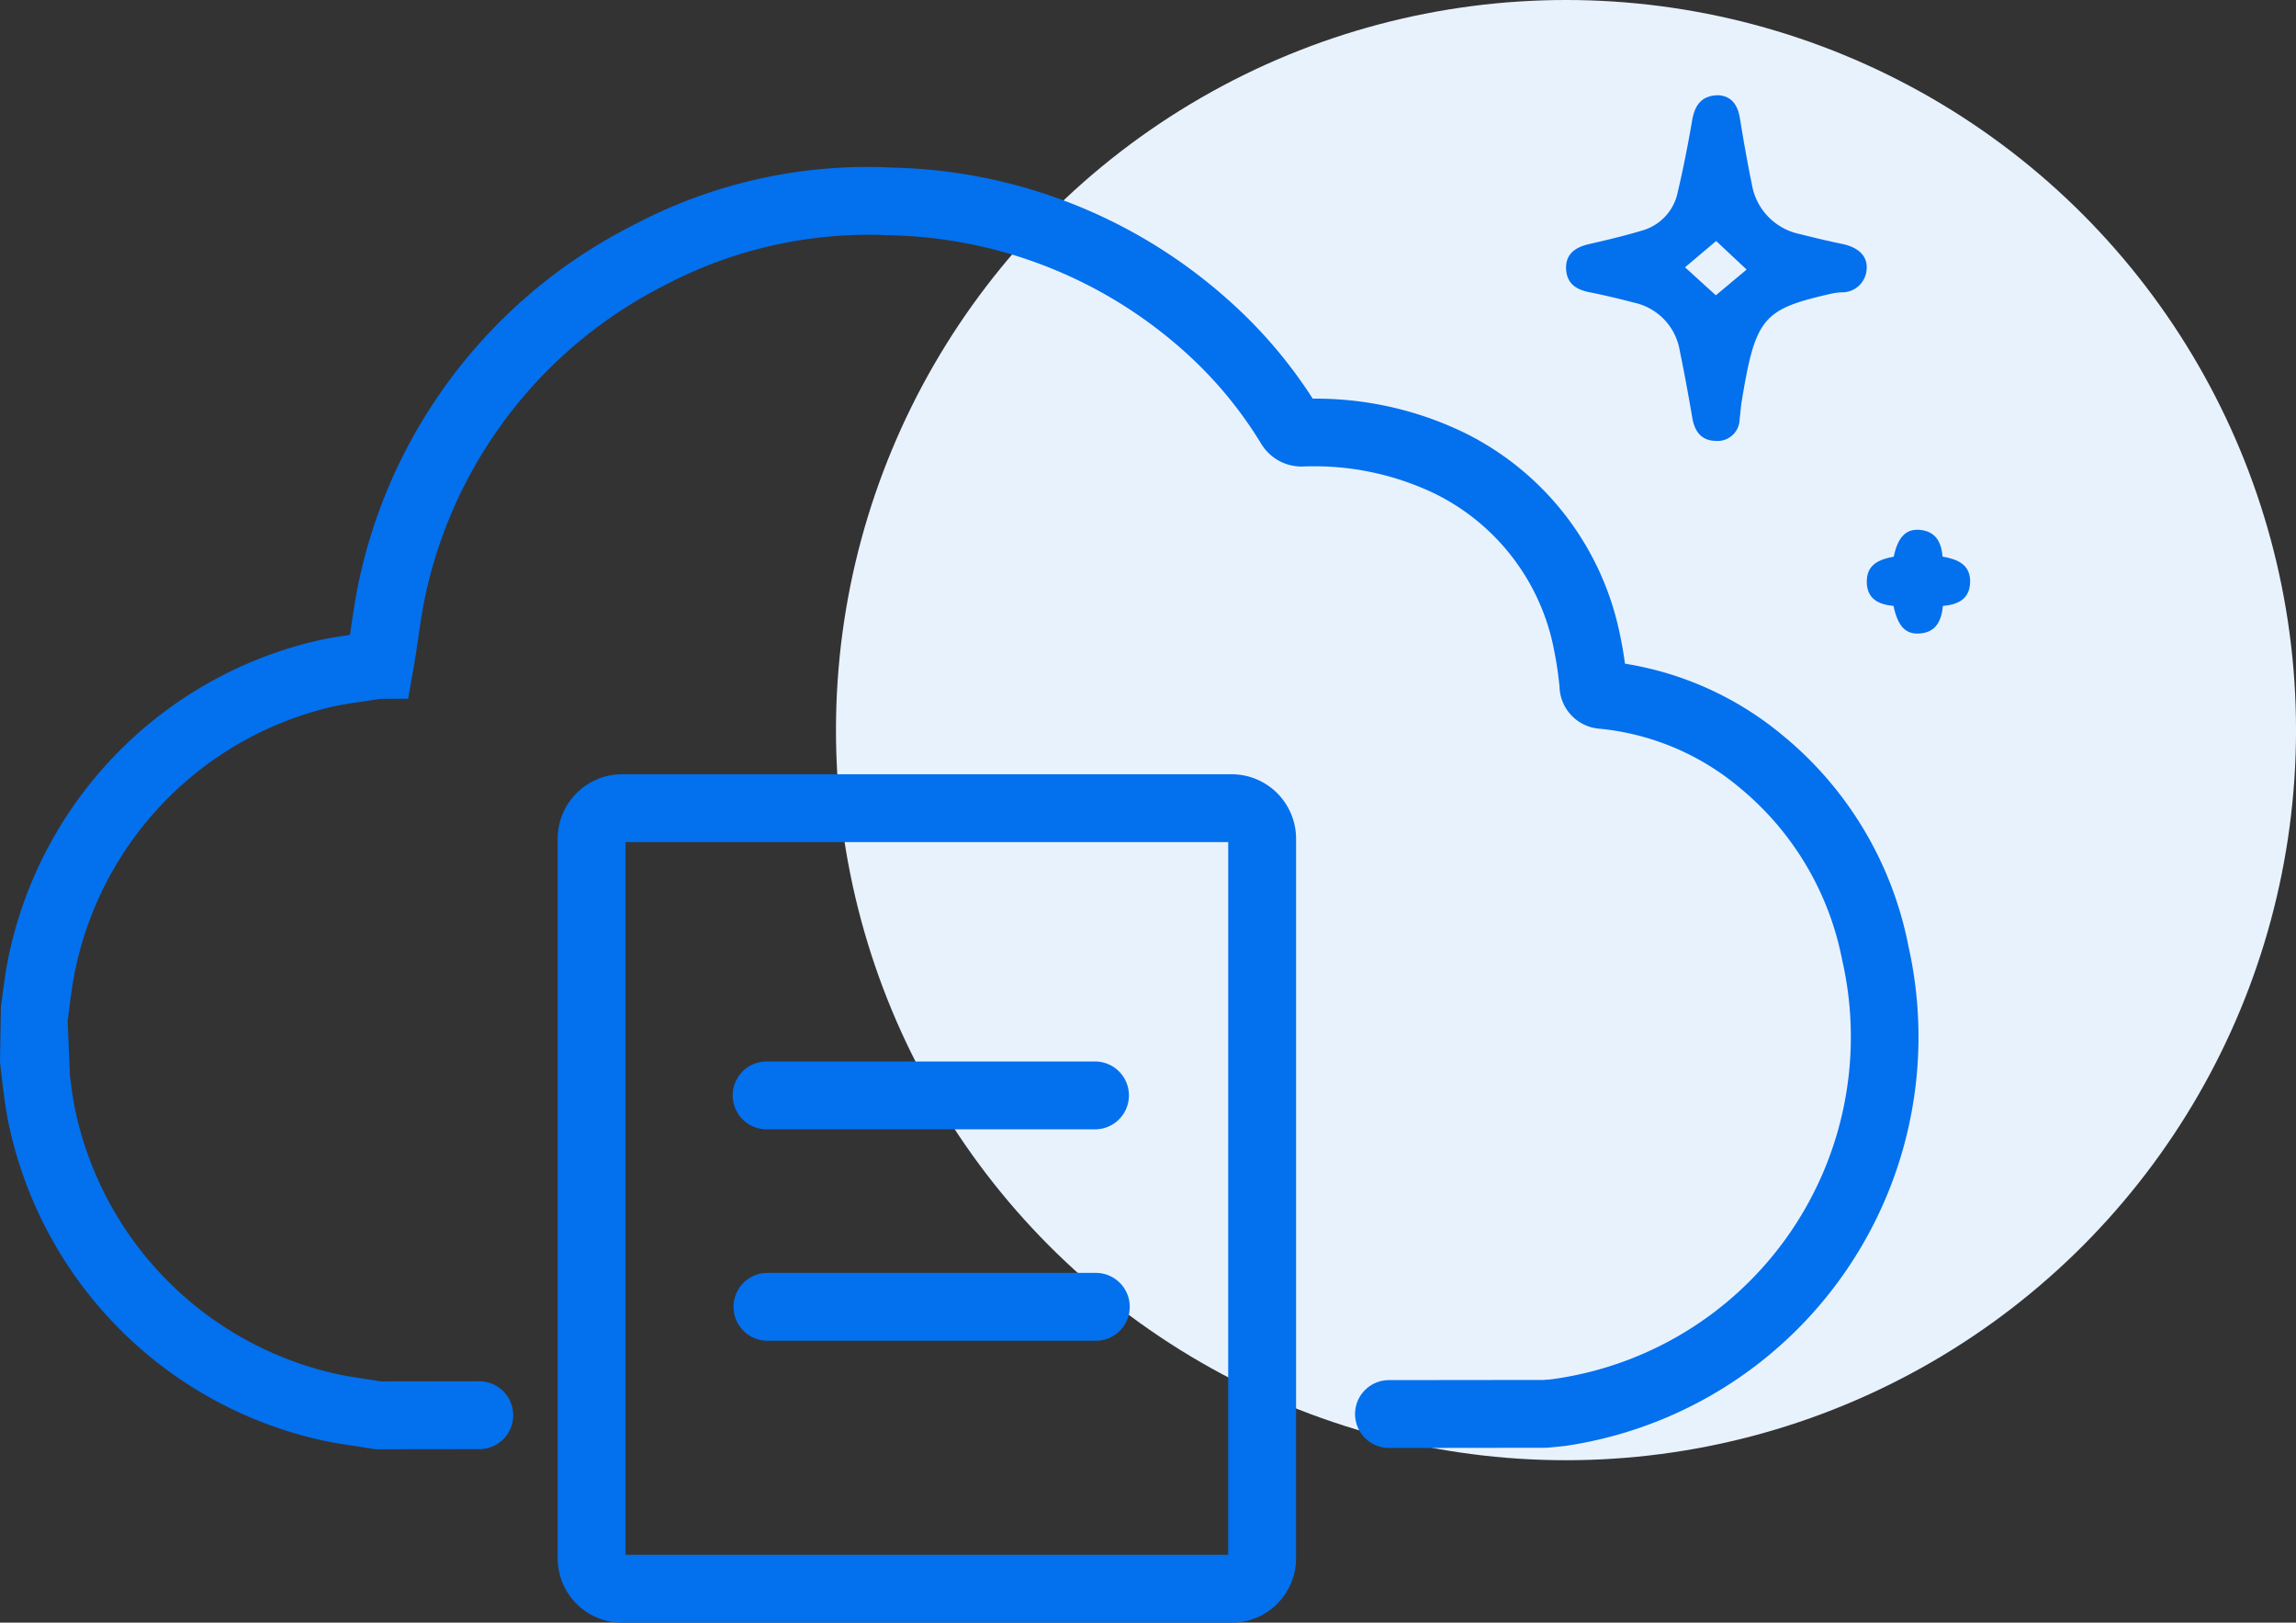
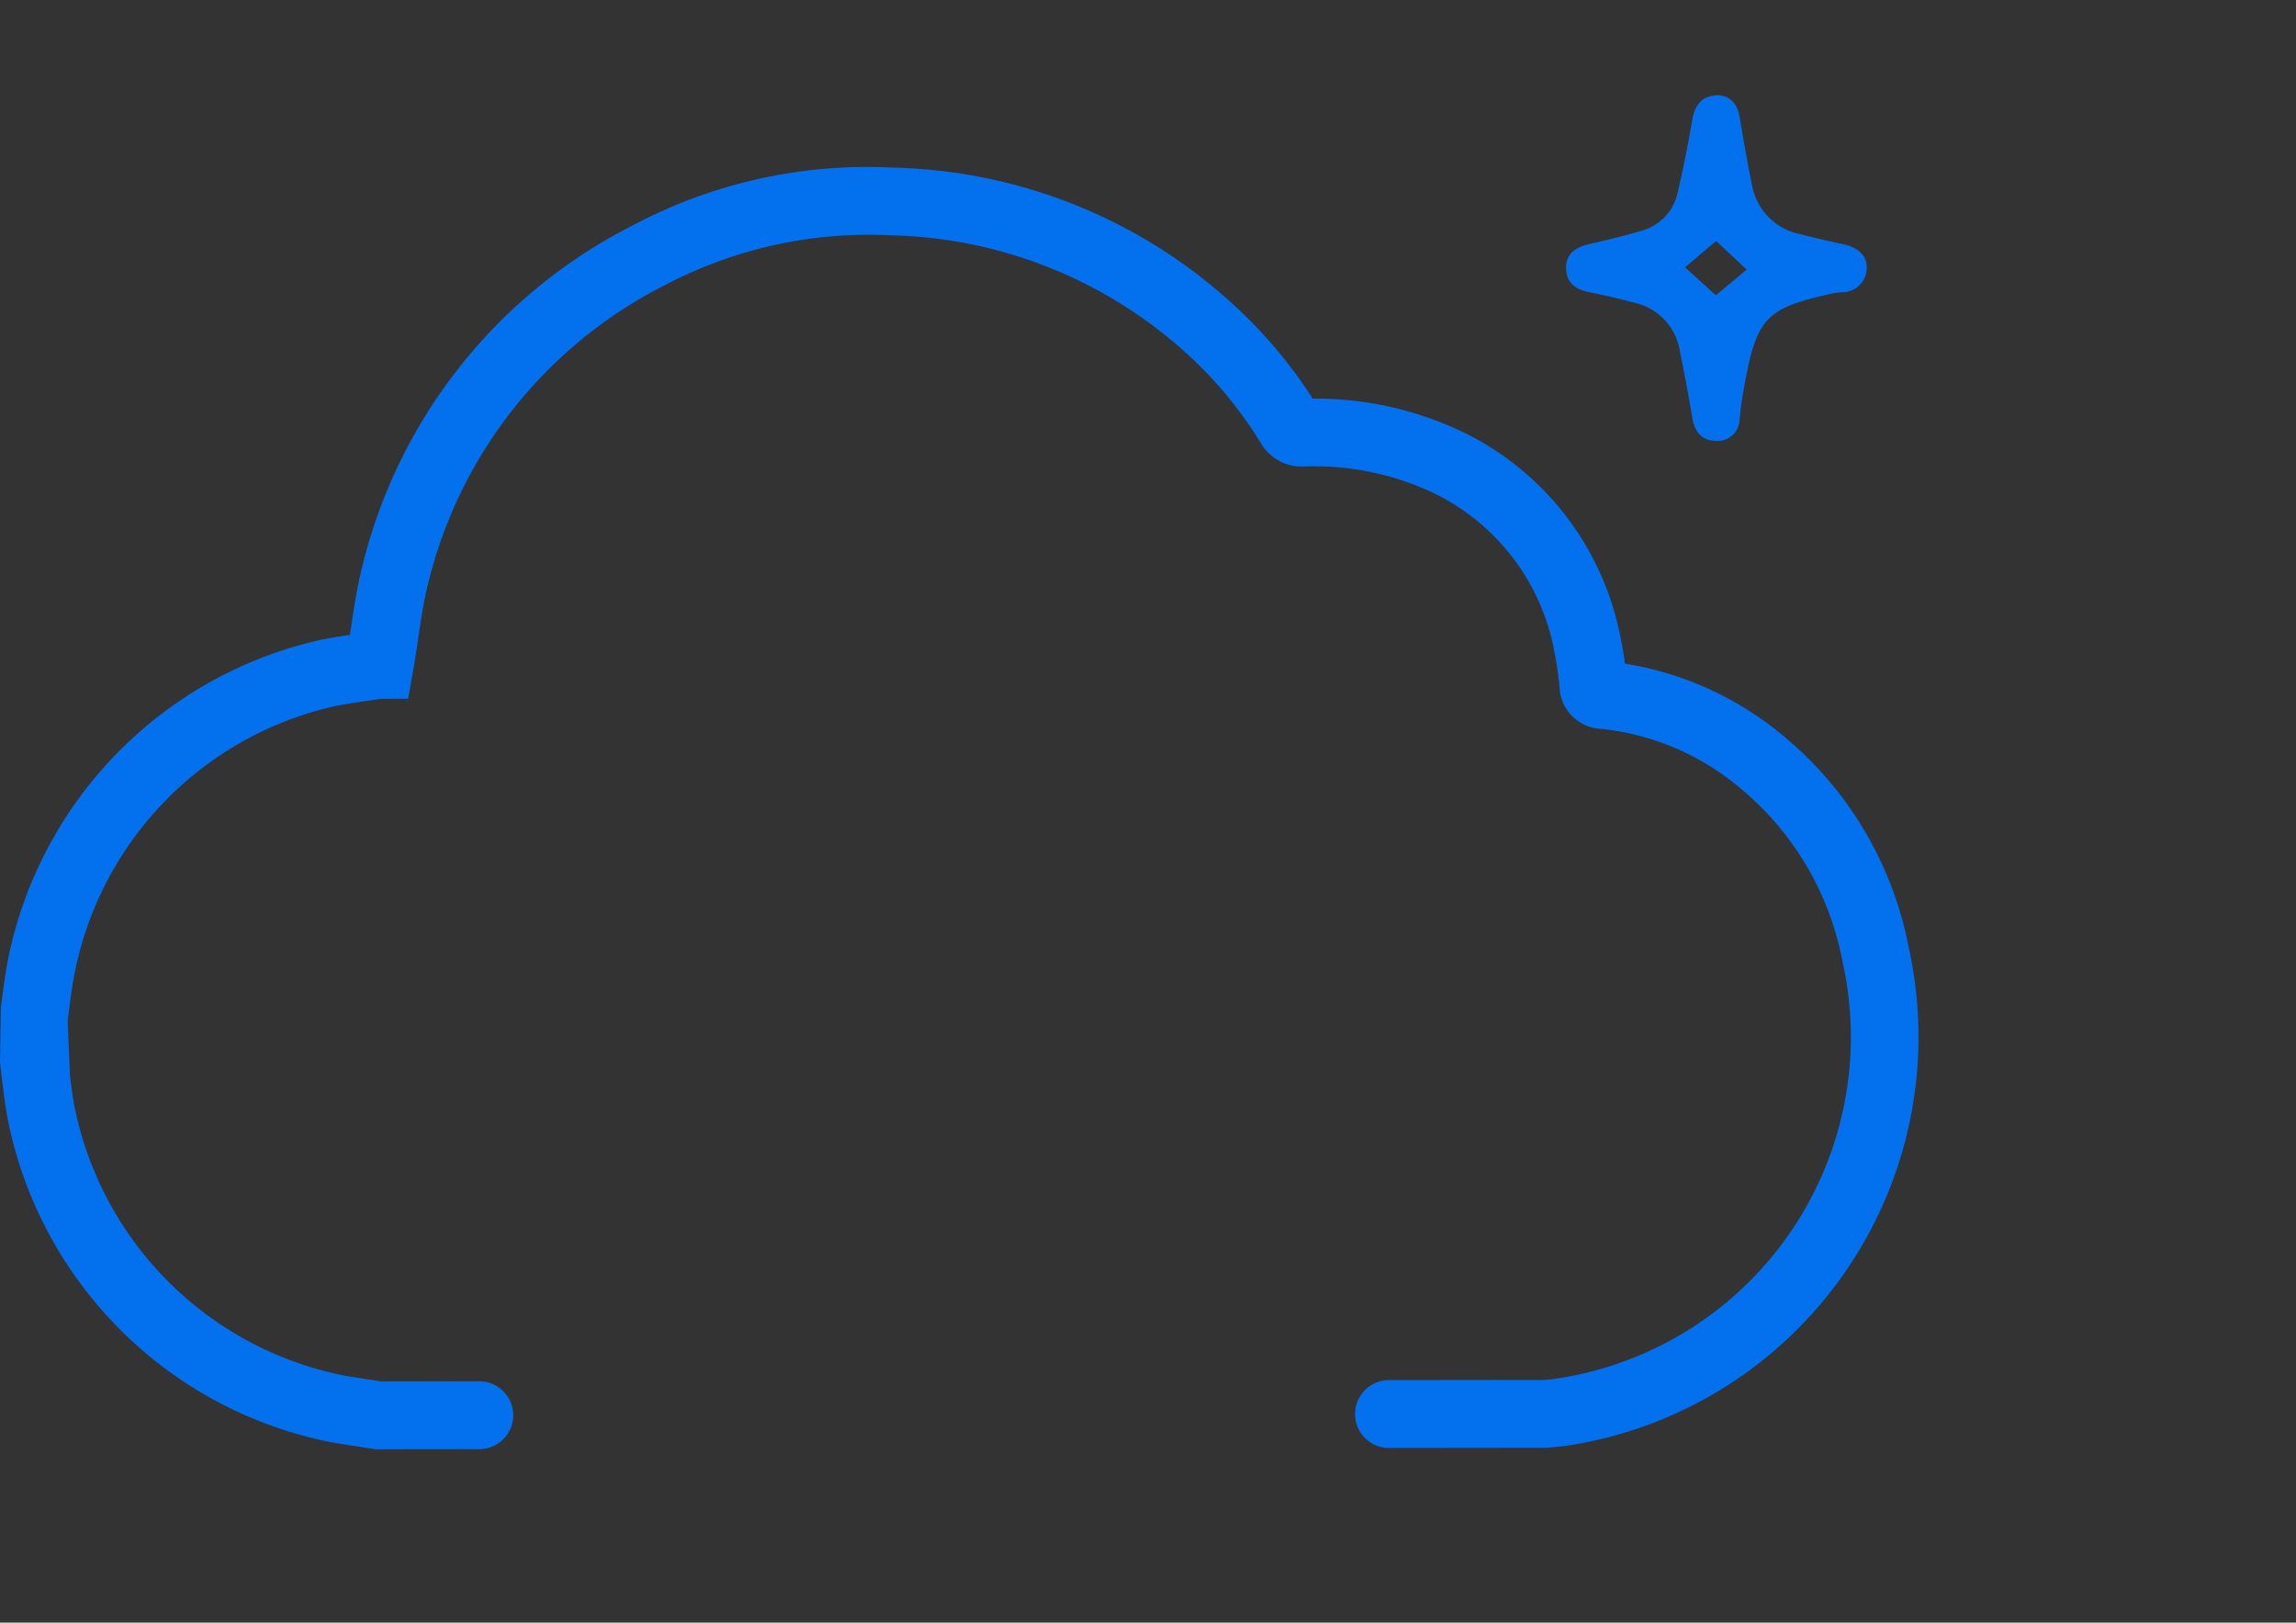
<svg xmlns="http://www.w3.org/2000/svg" width="89.006" height="62.896" viewBox="0 0 89.006 62.896">
  <rect x="0" y="0" width="89.006" height="62.896" fill="#333333" stroke="none" />
  <g id="Groupe_8713" data-name="Groupe 8713" transform="translate(-383.55 -1605.004)">
-     <circle id="Ellipse_239" data-name="Ellipse 239" cx="28.3" cy="28.3" r="28.3" transform="translate(415.957 1605.004)" fill="#e8f2fd" />
    <g id="Groupe_8704" data-name="Groupe 8704" transform="translate(444.256 1608.696)">
      <path id="Tracé_8164" data-name="Tracé 8164" d="M210.412,490.217c.459.03.731.337.819.87.142.856.288,1.713.465,2.564a2.368,2.368,0,0,0,1.855,1.945c.547.139,1.1.27,1.65.384.633.132.994.475.947.984a.947.947,0,0,1-.977.891,2.759,2.759,0,0,0-.361.046c-2.673.607-2.964.907-3.5,4.151-.04.239-.054.482-.086.724a.855.855,0,0,1-.933.838c-.551-.012-.81-.365-.9-.889-.149-.875-.31-1.748-.489-2.618a2.283,2.283,0,0,0-1.787-1.855q-.85-.226-1.71-.4c-.507-.1-.875-.324-.907-.891-.028-.523.275-.833.882-.973.687-.158,1.375-.319,2.05-.523a1.945,1.945,0,0,0,1.392-1.477c.217-.921.4-1.854.561-2.787C209.486,490.569,209.78,490.217,210.412,490.217Zm-.382,5.382.565.031-1.487,1.256,1.492,1.356-.556-.054,1.452-1.214Z" transform="translate(-204.493 -490.217)" fill="#0370ee" />
-       <path id="Tracé_8165" data-name="Tracé 8165" d="M212.179,502.772c-.591-.056-1.019-.277-1.036-.908-.019-.7.488-.9,1.045-1,.153-.735.459-1.075.977-1.042.612.04.87.435.914,1.038.579.105,1.112.305,1.068,1.04-.037.626-.491.822-1.052.873-.06.6-.286,1.042-.938,1.07C212.636,503.868,212.343,503.543,212.179,502.772Z" transform="translate(-199.482 -482.978)" fill="#0370ee" />
    </g>
    <g id="Groupe_8711" data-name="Groupe 8711" transform="translate(383.55 1611.479)">
      <path id="Tracé_8180" data-name="Tracé 8180" d="M240.993,520.389a14.033,14.033,0,0,0-4.87-8.144,12.659,12.659,0,0,0-6.113-2.778c-.046-.335-.1-.677-.174-1.022a11.2,11.2,0,0,0-6.07-7.939,13.224,13.224,0,0,0-5.861-1.312,18.313,18.313,0,0,0-2.976-3.555,20.178,20.178,0,0,0-13.309-5.4,19.377,19.377,0,0,0-10.071,2.238,20.175,20.175,0,0,0-10.557,13.509c-.16.689-.265,1.391-.37,2.1l-.037.265c-.495.074-.986.149-1.457.267a15.9,15.9,0,0,0-11.867,12.663c-.079.5-.146,1.008-.209,1.506l-.035,2.122.1.861c.049.393.1.782.17,1.2A15.923,15.923,0,0,0,179.6,539.592c.41.086.819.147,1.238.209l.745.117,4.014-.005a1.315,1.315,0,0,0,0-2.631h0l-3.8.005-.563-.088c-.37-.054-.733-.109-1.073-.179a13.307,13.307,0,0,1-10.285-10.536c-.061-.346-.1-.689-.146-1.036l-.091-2.145.025-.181c.06-.474.121-.957.2-1.417a13.243,13.243,0,0,1,9.893-10.536c.428-.105.863-.168,1.3-.233.23-.032.463-.067.694-.105l1.087-.007.193-1.084c.075-.424.139-.851.2-1.273.095-.637.186-1.268.326-1.869a17.63,17.63,0,0,1,9.23-11.8,16.967,16.967,0,0,1,8.732-1.936,17.635,17.635,0,0,1,11.629,4.7,15.828,15.828,0,0,1,2.766,3.39,1.825,1.825,0,0,0,1.622.872h0a10.814,10.814,0,0,1,5.07,1.036,8.545,8.545,0,0,1,4.667,6.14c.095.463.158.945.2,1.359a1.676,1.676,0,0,0,1.561,1.629,9.943,9.943,0,0,1,5.424,2.287,11.465,11.465,0,0,1,3.967,6.655A13.39,13.39,0,0,1,227.2,537.2l-.167.018c-.053,0-.107.007-.163.012l-6.008.007a1.315,1.315,0,0,0,0,2.63h0l6.006-.007a2.269,2.269,0,0,0,.263-.016l.53-.051a16.026,16.026,0,0,0,13.33-19.408Z" transform="translate(-167.017 -490.217)" fill="#0370ee" />
-       <path id="Tracé_8181" data-name="Tracé 8181" d="M205.475,503.638H181.839a2.5,2.5,0,0,0-2.494,2.494v27.9a2.5,2.5,0,0,0,2.494,2.494h23.636a2.5,2.5,0,0,0,2.494-2.494v-27.9A2.5,2.5,0,0,0,205.475,503.638Zm-.137,30.255H181.976V506.268h23.363Z" transform="translate(-157.726 -480.102)" fill="#0370ee" />
-       <path id="Tracé_8182" data-name="Tracé 8182" d="M184.529,512.616h12.73a1.315,1.315,0,1,0,0-2.63h-12.73a1.315,1.315,0,1,0,0,2.63Z" transform="translate(-154.81 -475.317)" fill="#0370ee" />
-       <path id="Tracé_8183" data-name="Tracé 8183" d="M197.277,514.659h-12.73a1.315,1.315,0,1,0,0,2.63h12.73a1.315,1.315,0,1,0,0-2.63Z" transform="translate(-154.796 -471.795)" fill="#0370ee" />
    </g>
  </g>
</svg>